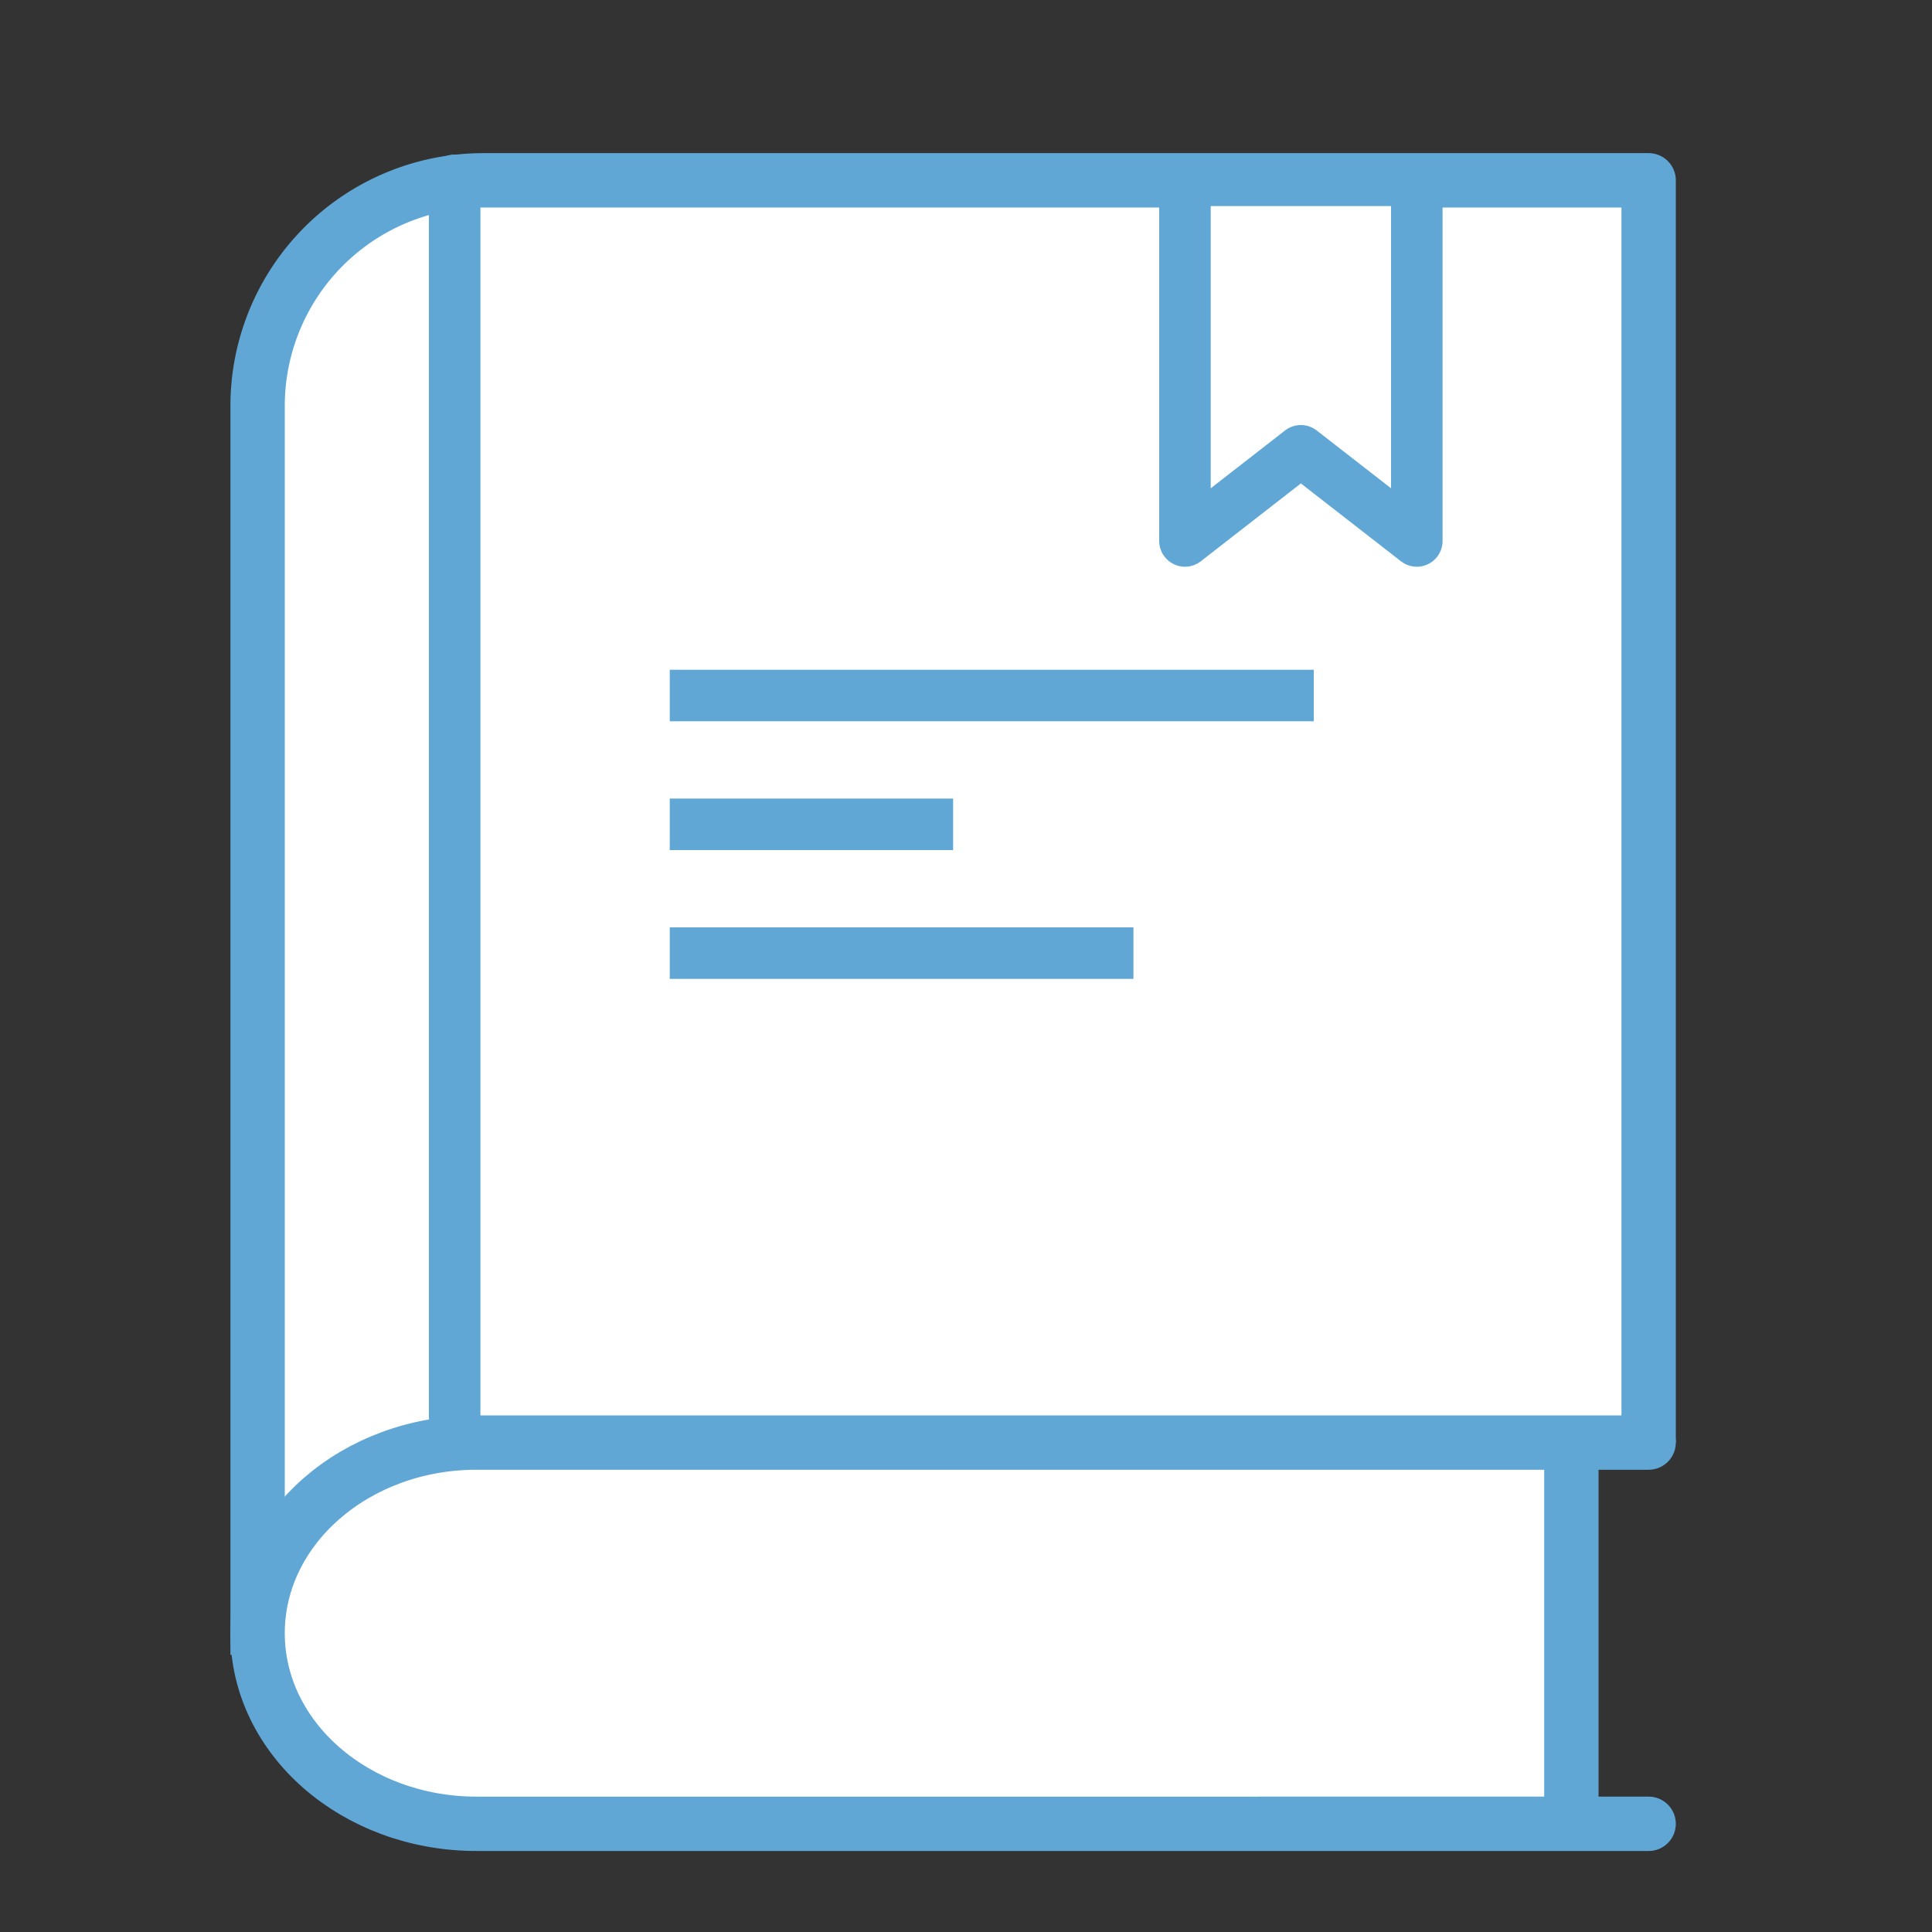
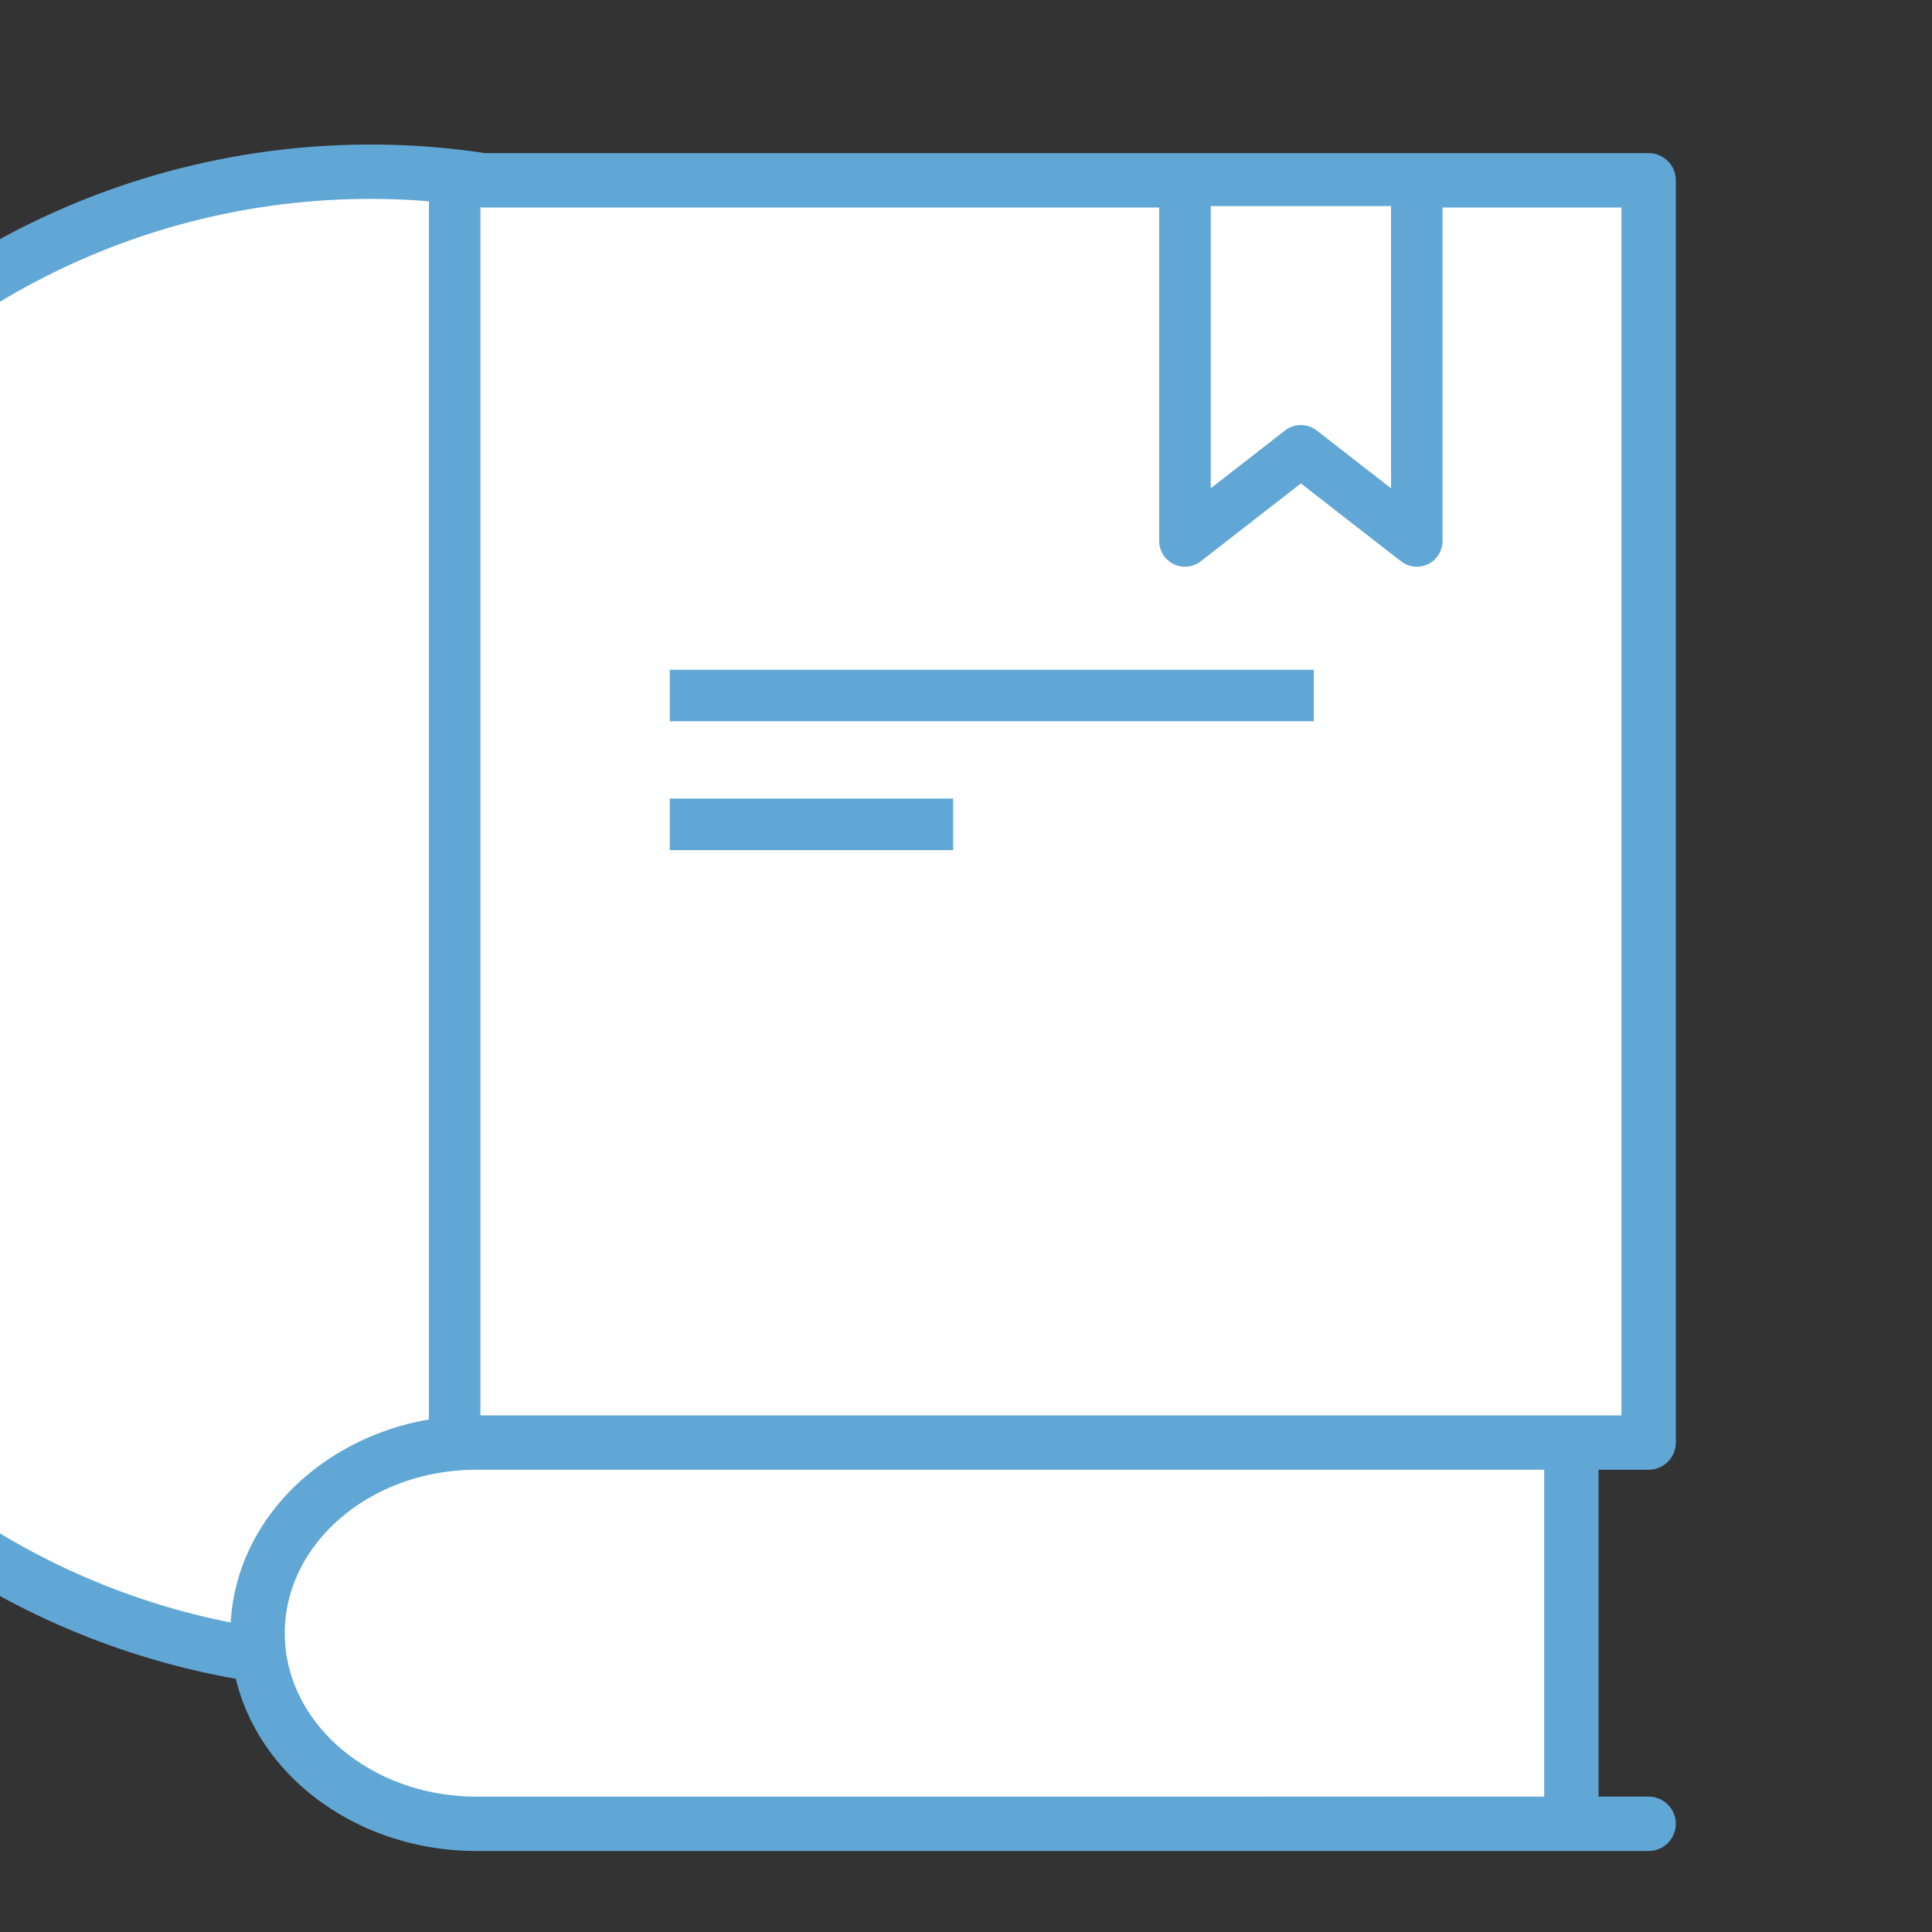
<svg xmlns="http://www.w3.org/2000/svg" viewBox="0 0 75 75">
  <rect x="0" y="0" width="75" height="75" fill="#333333" stroke="none" />
  <defs>
    <style>.cls-1,.cls-2,.cls-3,.cls-5,.cls-6{fill:#fff;}.cls-1{opacity:0;}.cls-2,.cls-4,.cls-5,.cls-6,.cls-7,.cls-8{stroke:#61a7d5;stroke-linejoin:round;}.cls-2,.cls-4,.cls-8{stroke-width:2.11px;}.cls-4,.cls-7,.cls-8{fill:none;}.cls-4,.cls-6{stroke-linecap:round;}.cls-5,.cls-6,.cls-7{stroke-width:2px;}.cls-5{fill-rule:evenodd;}</style>
  </defs>
  <title>book</title>
  <g id="Layer_2" data-name="Layer 2">
    <g id="Layer_2-2" data-name="Layer 2">
      <rect class="cls-1" width="75" height="75" />
-       <path class="cls-2" d="M10,64.24V15.76A8.76,8.76,0,0,1,18.76,7H64V56" />
+       <path class="cls-2" d="M10,64.24A8.76,8.76,0,0,1,18.76,7H64V56" />
      <path class="cls-3" d="M17.5,56H61a0,0,0,0,1,0,0V71a0,0,0,0,1,0,0H17.5A7.5,7.5,0,0,1,10,63.5v0A7.5,7.5,0,0,1,17.5,56Z" />
      <path class="cls-4" d="M64,56H18.5c-4.69,0-8.5,3.31-8.5,7.4h0c0,4.09,3.81,7.4,8.5,7.4H64" />
      <path class="cls-2" d="M64,56" />
      <polygon class="cls-5" points="46 7 55 7 55 21 50.5 17.5 46 21 46 7" />
      <line class="cls-6" x1="17.65" y1="7" x2="17.65" y2="55" />
      <line class="cls-7" x1="26" y1="27" x2="51" y2="27" />
      <line class="cls-7" x1="26" y1="32" x2="37" y2="32" />
-       <line class="cls-7" x1="26" y1="37" x2="44" y2="37" />
      <line class="cls-8" x1="61" y1="56" x2="61" y2="71" />
    </g>
  </g>
</svg>